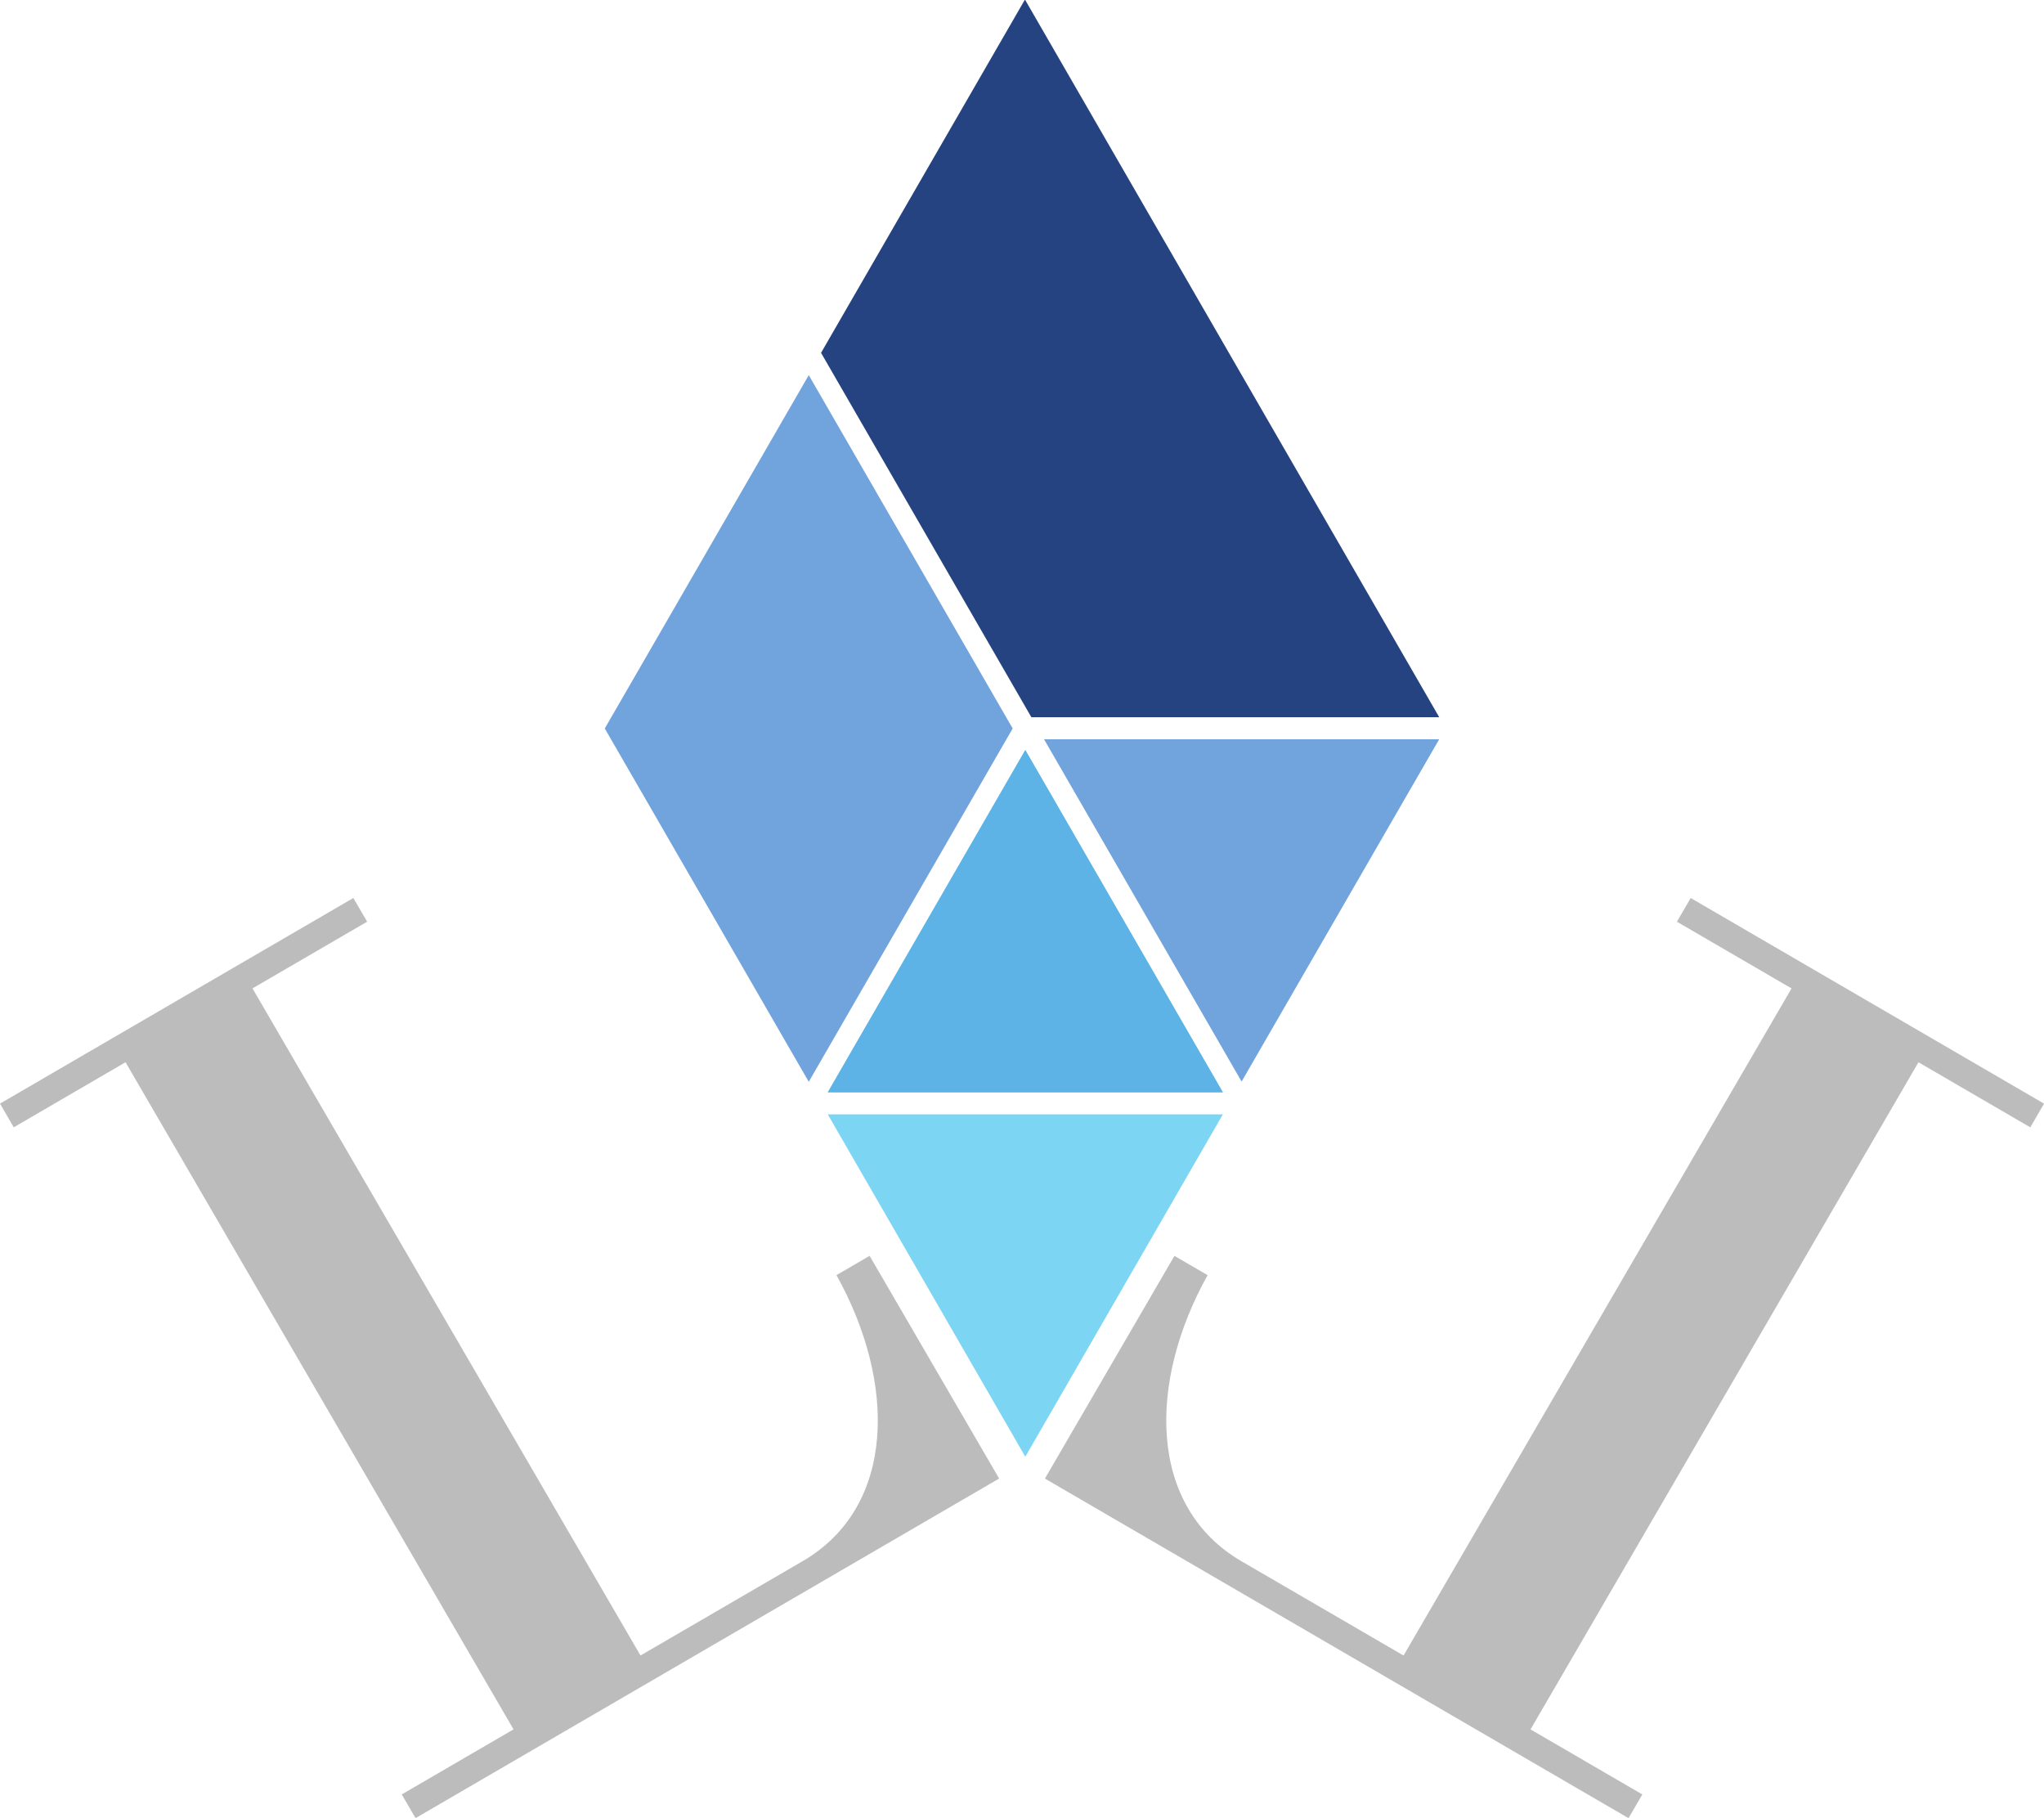
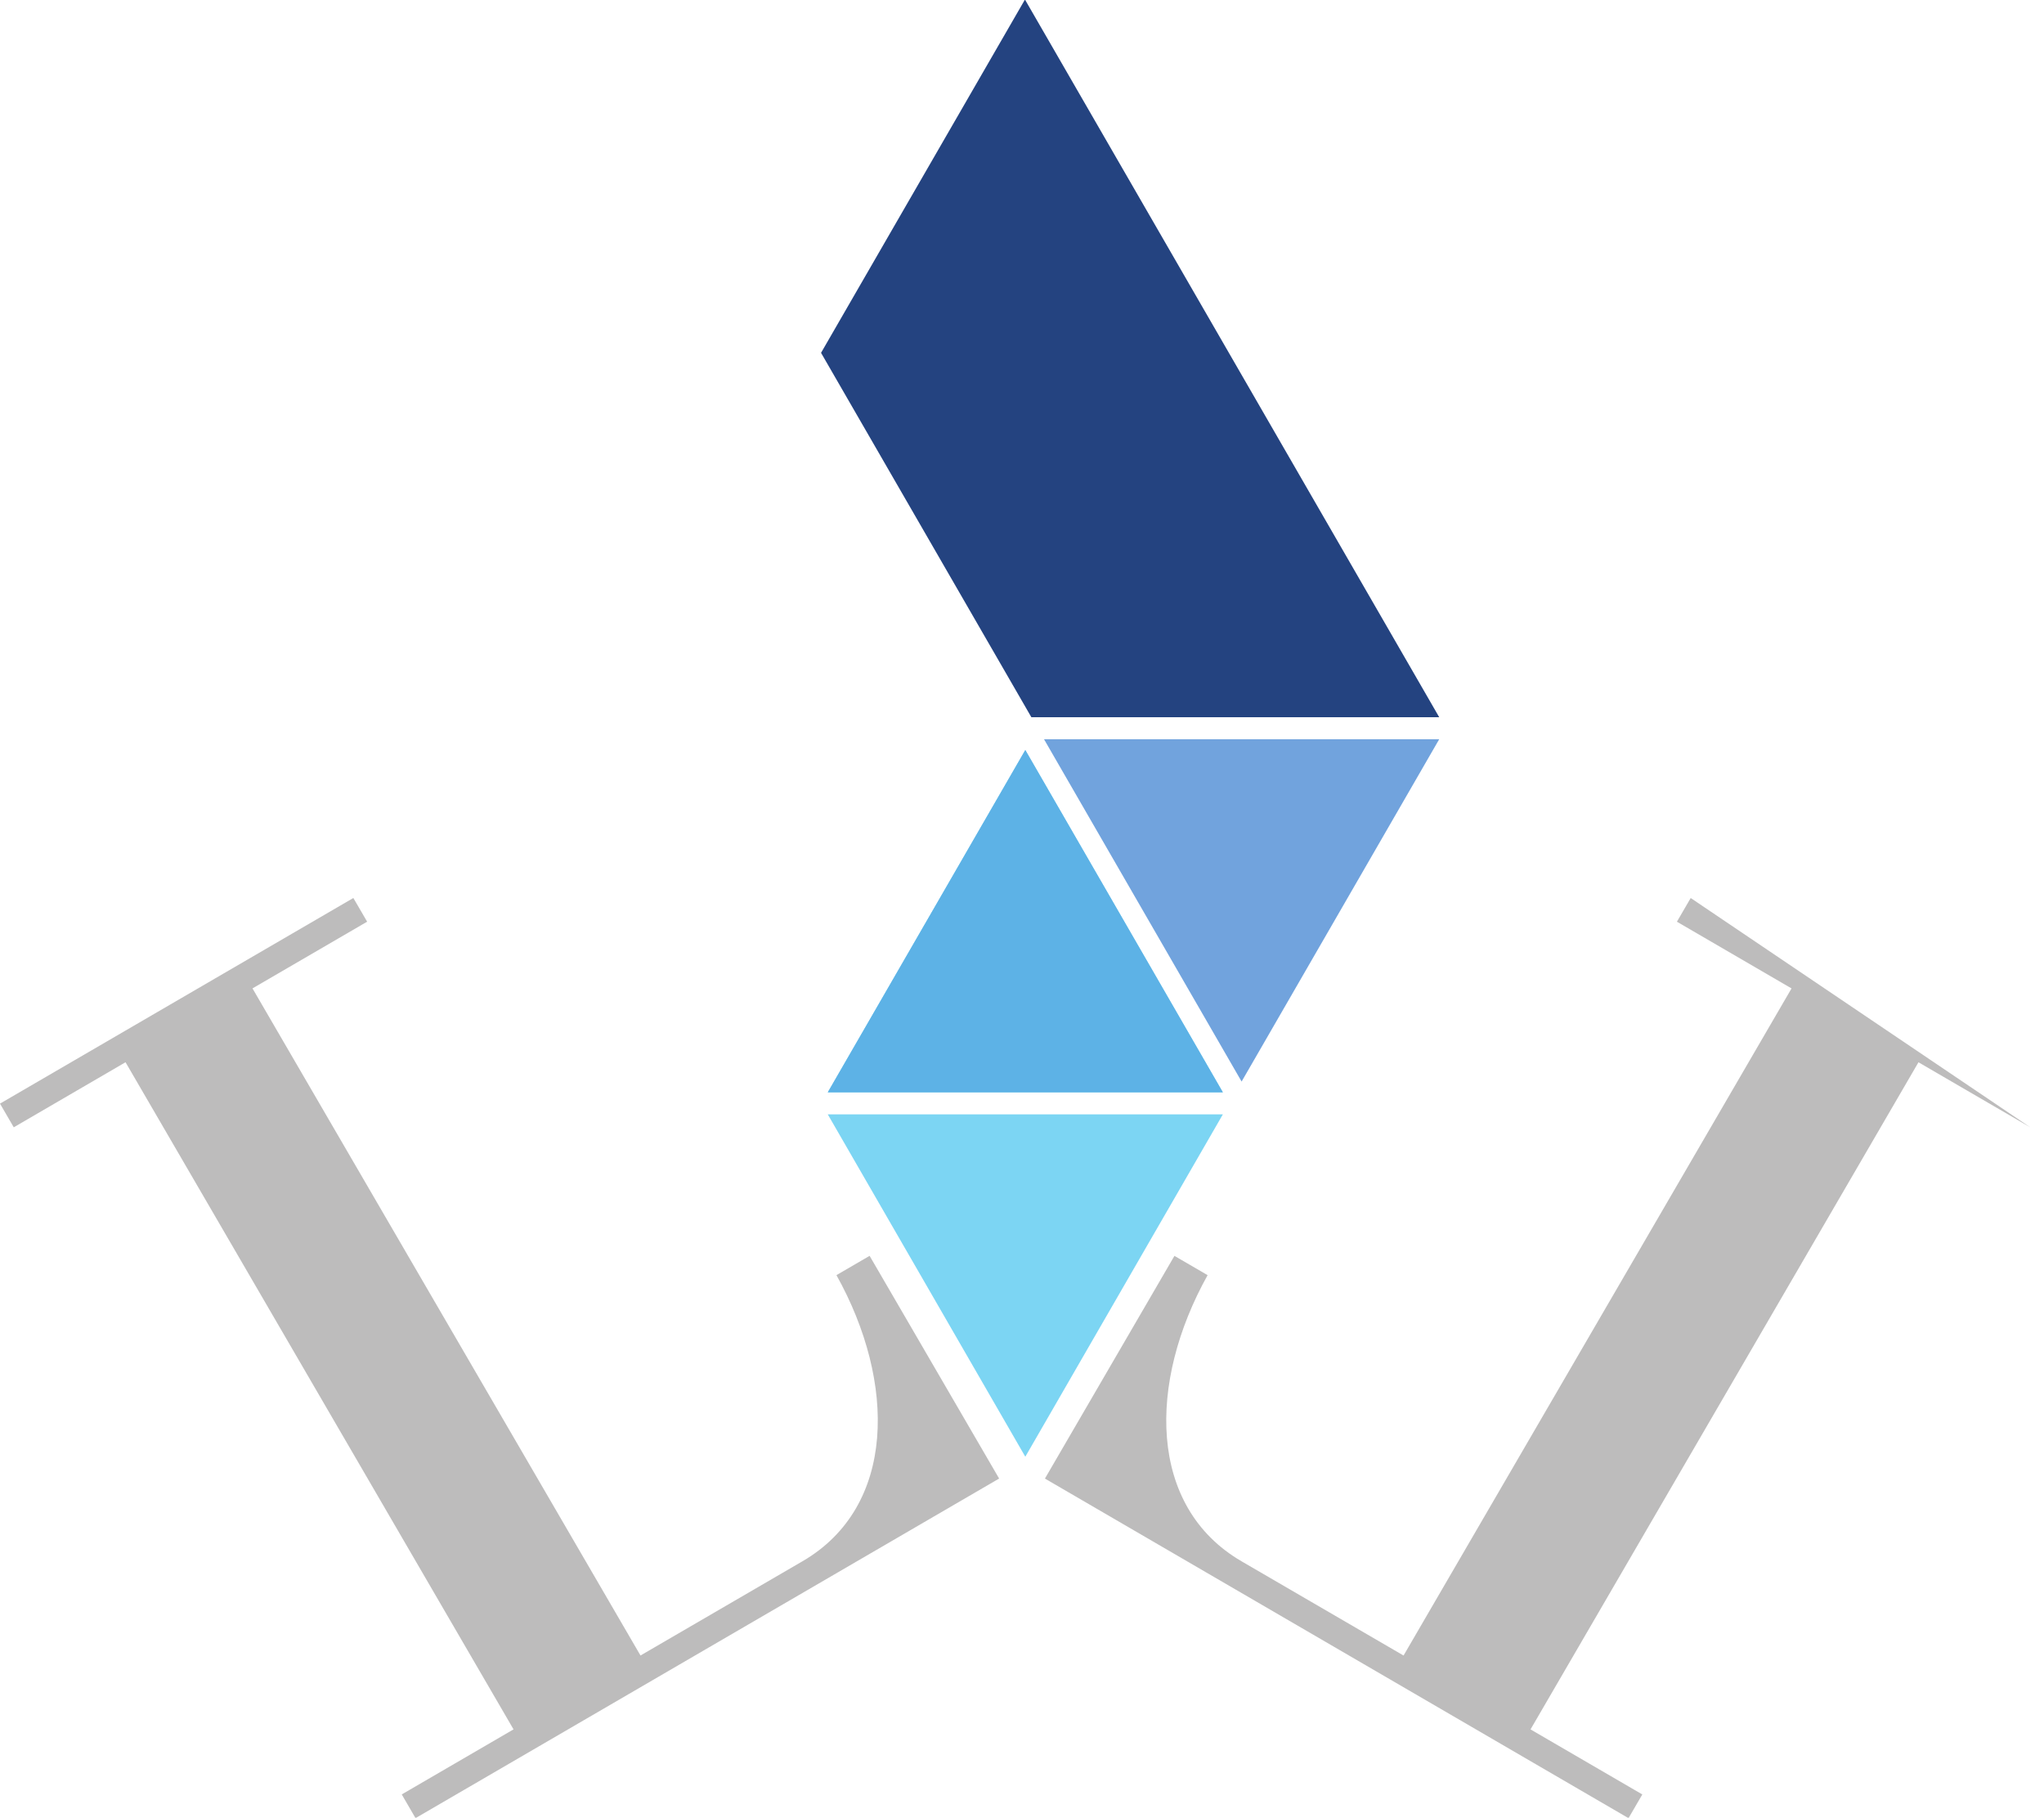
<svg xmlns="http://www.w3.org/2000/svg" xmlns:ns1="http://sodipodi.sourceforge.net/DTD/sodipodi-0.dtd" xmlns:ns2="http://www.inkscape.org/namespaces/inkscape" width="30.434mm" height="27.058mm" viewBox="0 0 30.434 27.058" version="1.1" id="svg8" ns1:docname="LL_slider_logo.svg" ns2:version="0.92.5 (2060ec1f9f, 2020-04-08)">
  <defs id="defs2">
    <clipPath clipPathUnits="userSpaceOnUse" id="clipPath831">
-       <path ns2:connector-curvature="0" d="M 0,612.288 H 436.538 V 0 H 0 Z" id="path829" />
-     </clipPath>
+       </clipPath>
    <filter id="filter829" style="color-interpolation-filters:sRGB">
      <feMorphology radius="37.5" operator="dilate" id="feMorphology831" />
    </filter>
  </defs>
  <ns1:namedview id="base" pagecolor="#ffffff" bordercolor="#666666" borderopacity="1.0" ns2:pageopacity="0.0" ns2:pageshadow="2" ns2:zoom="0.7" ns2:cx="-261.44911" ns2:cy="65.228291" ns2:document-units="mm" ns2:current-layer="layer1" showgrid="false" ns2:window-width="1600" ns2:window-height="1137" ns2:window-x="-8" ns2:window-y="-8" ns2:window-maximized="1" fit-margin-top="0" fit-margin-left="0" fit-margin-right="0" fit-margin-bottom="0" />
  <g ns2:label="Vrstva 1" ns2:groupmode="layer" id="layer1" transform="translate(-89.104,-133.793)">
    <g transform="translate(30.994,-11.339)" id="layer1-9" ns2:label="Vrstva 1">
      <g id="g833" transform="matrix(0.353,0,0,-0.353,88.34,161.913)">
-         <path ns2:connector-curvature="0" d="m 0,0 -4.717,2.744 -16.363,-28.132 4.715,-2.743 -0.582,-1 -24.616,14.32 5.463,9.391 1.399,-0.813 c -2.524,-4.523 -2.526,-9.764 1.431,-12.066 l 6.834,-3.974 16.365,28.131 -4.835,2.813 0.582,0.999 L 0.58,0.999 Z" style="fill:#bdbcbc;fill-opacity:1;fill-rule:nonzero;stroke:none" id="path835" />
+         <path ns2:connector-curvature="0" d="m 0,0 -4.717,2.744 -16.363,-28.132 4.715,-2.743 -0.582,-1 -24.616,14.32 5.463,9.391 1.399,-0.813 c -2.524,-4.523 -2.526,-9.764 1.431,-12.066 l 6.834,-3.974 16.365,28.131 -4.835,2.813 0.582,0.999 Z" style="fill:#bdbcbc;fill-opacity:1;fill-rule:nonzero;stroke:none" id="path835" />
      </g>
      <g id="g837" transform="matrix(0.353,0,0,-0.353,58.11,161.56)">
        <path ns2:connector-curvature="0" d="m 0,0 14.904,8.671 0.582,-0.999 -4.836,-2.813 16.366,-28.131 6.833,3.974 c 3.958,2.302 3.956,7.543 1.432,12.066 l 1.399,0.813 5.463,-9.391 -24.616,-14.32 -0.581,1 4.715,2.743 L 5.295,1.745 0.58,-0.999 Z" style="fill:#bdbcbc;fill-opacity:1;fill-rule:nonzero;stroke:none" id="path839" />
      </g>
      <g id="g841" transform="matrix(0.353,0,0,-0.353,70.435,161.392)">
        <path ns2:connector-curvature="0" d="M 0,0 8.332,14.435 16.665,0 Z" style="fill:#7cd5f3;fill-opacity:1;fill-rule:nonzero;stroke:none" id="path843" />
      </g>
      <g id="g845" transform="matrix(0.353,0,0,-0.353,70.435,161.72)">
        <path ns2:connector-curvature="0" d="M 0,0 H 16.665 L 8.332,-14.437 Z" style="fill:#7cd5f3;fill-opacity:1;fill-rule:nonzero;stroke:none" id="path847" />
      </g>
      <g id="g849" transform="matrix(0.353,0,0,-0.353,79.539,155.808)">
        <path ns2:connector-curvature="0" d="m 0,0 h -17.203 l -8.871,15.365 8.601,14.898 z" style="fill:#244380;fill-opacity:1;fill-rule:nonzero;stroke:none" id="path851" />
      </g>
      <g id="g853" transform="matrix(0.353,0,0,-0.353,79.539,156.136)">
        <path ns2:connector-curvature="0" d="M 0,0 -8.335,-14.435 -16.669,0 Z" style="fill:#71a3dd;fill-opacity:1;fill-rule:nonzero;stroke:none" id="path855" />
      </g>
      <g id="g857" transform="matrix(0.353,0,0,-0.353,70.435,161.392)">
        <path ns2:connector-curvature="0" d="M 0,0 8.332,14.435 16.665,0 Z" style="fill:#5db2e6;fill-opacity:1;fill-rule:nonzero;stroke:none" id="path859" />
      </g>
      <g id="g861" transform="matrix(0.353,0,0,-0.353,70.152,150.716)">
-         <path ns2:connector-curvature="0" d="M 0,0 8.601,-14.9 0,-29.799 -8.604,-14.9 Z" style="fill:#71a3dd;fill-opacity:1;fill-rule:nonzero;stroke:none" id="path863" />
-       </g>
+         </g>
    </g>
  </g>
</svg>